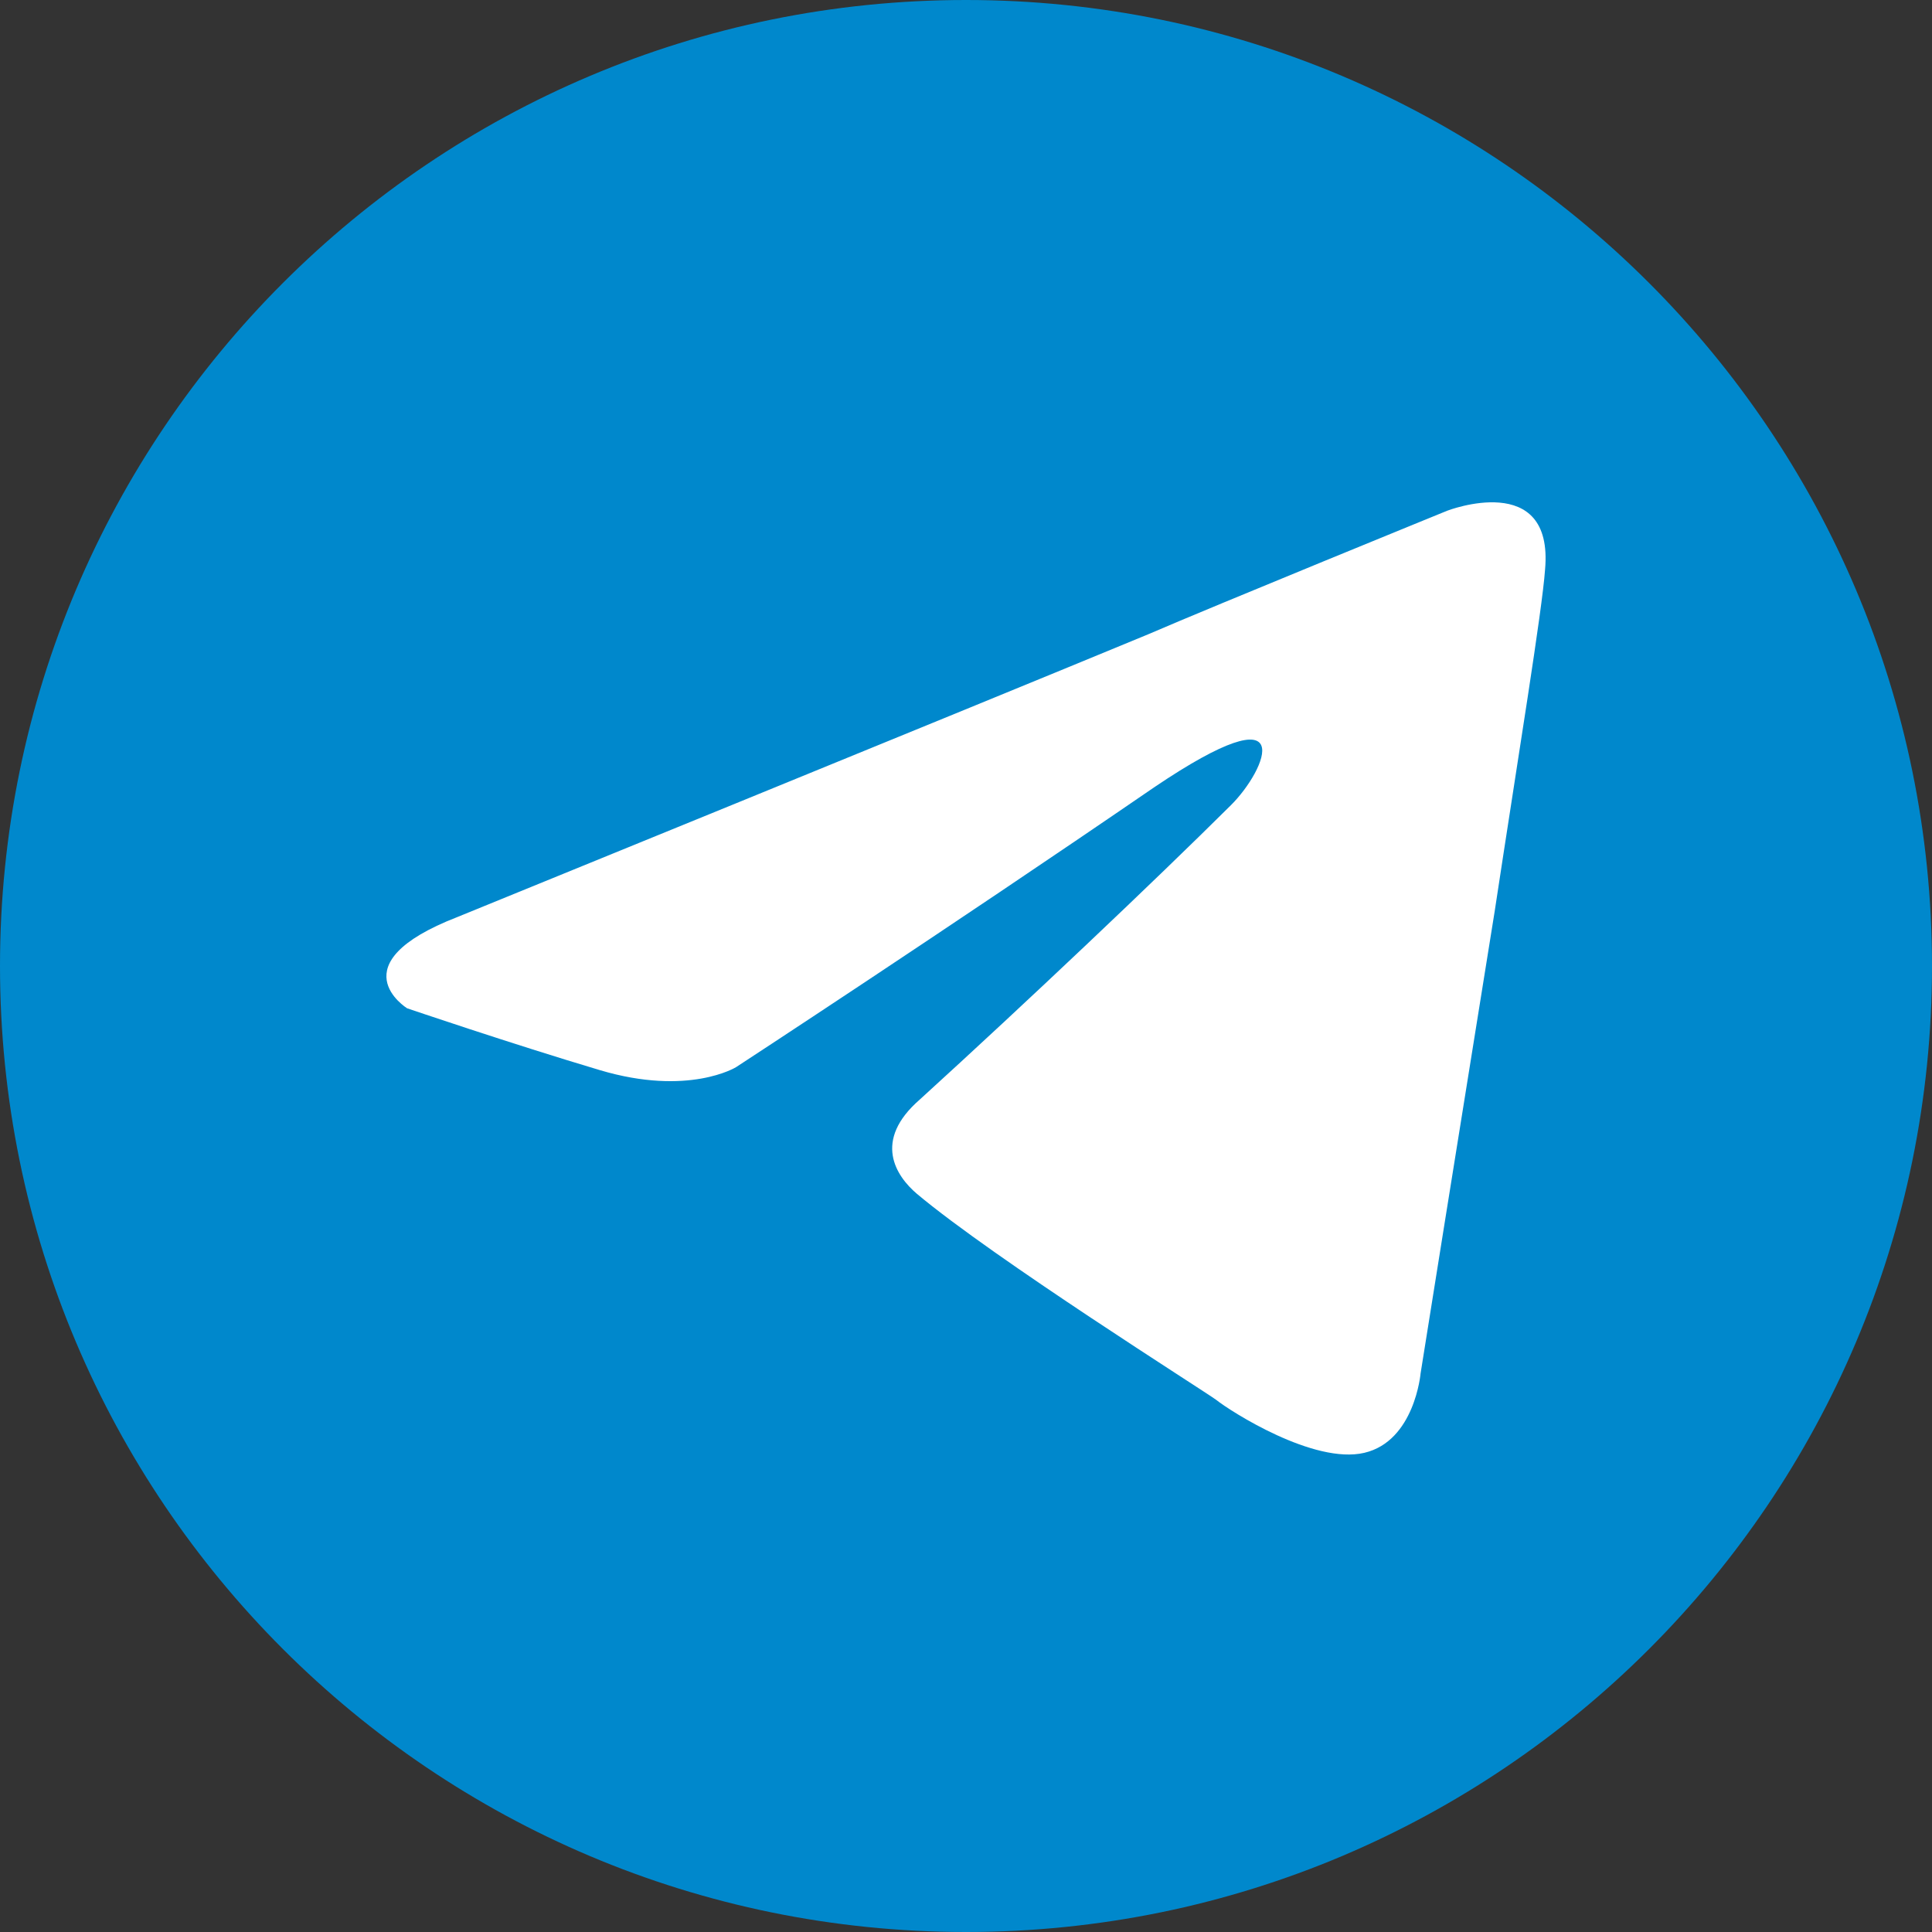
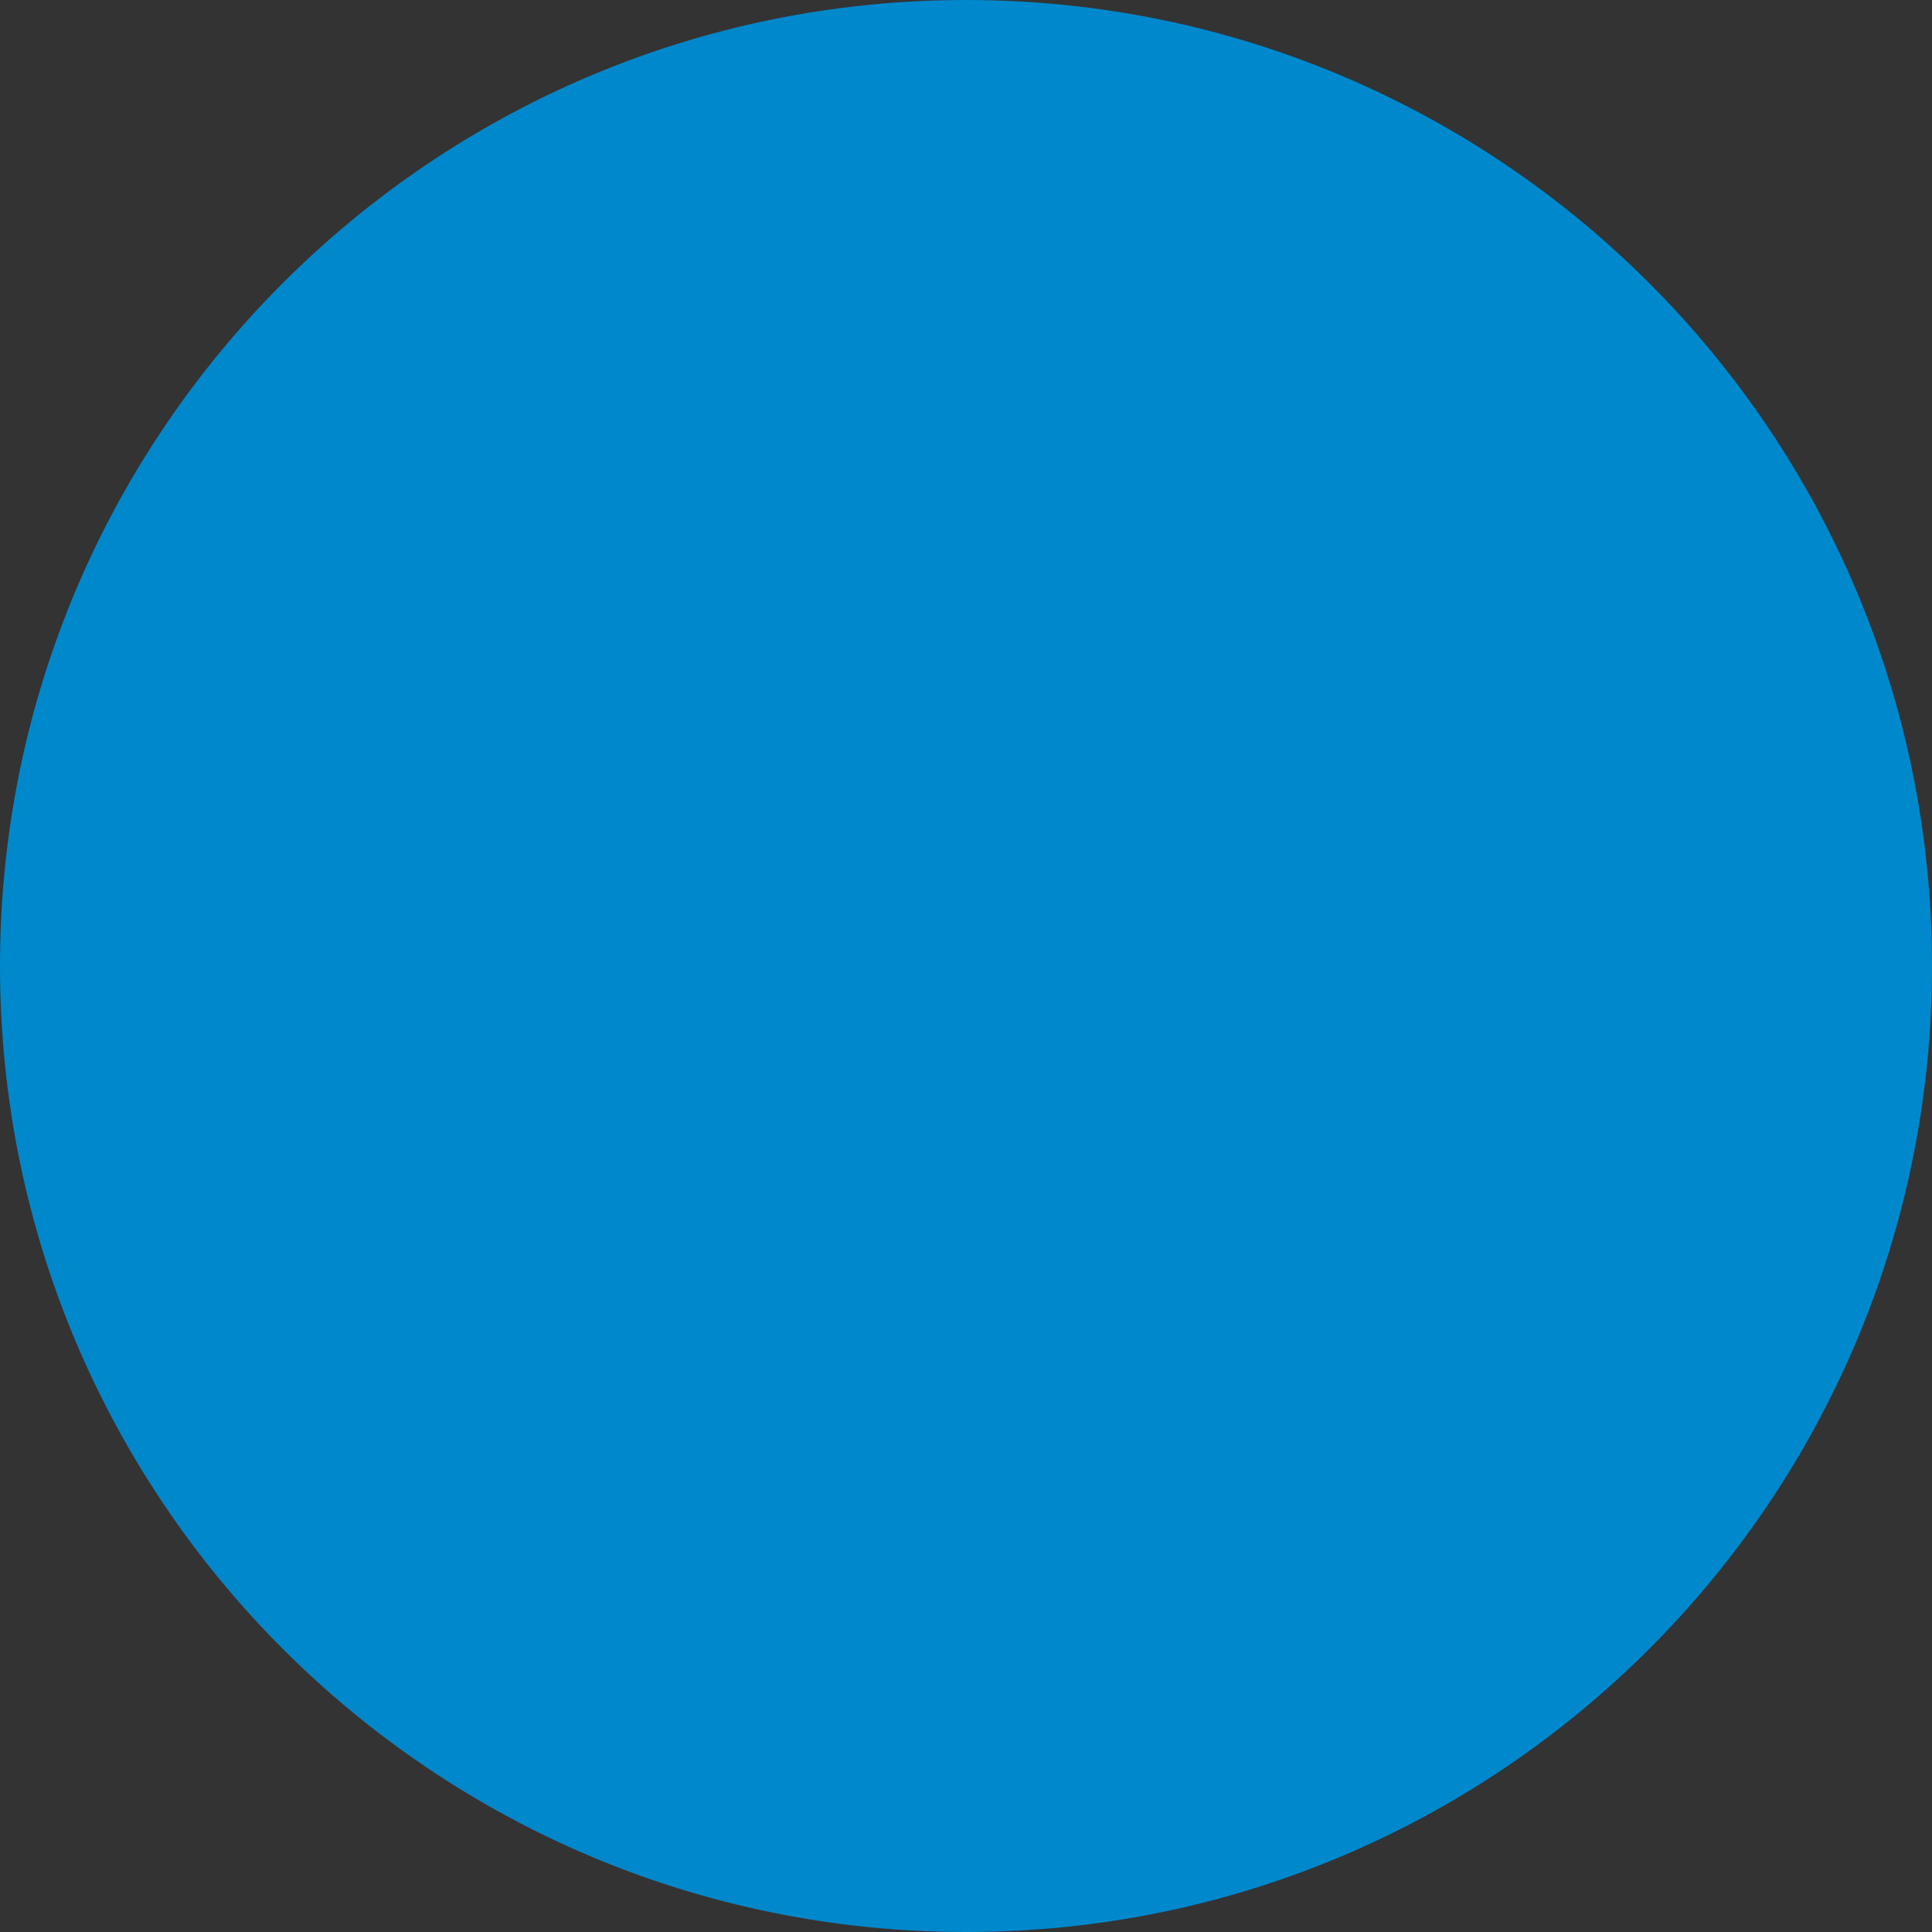
<svg xmlns="http://www.w3.org/2000/svg" width="50" height="50" viewBox="0 0 50 50" fill="none">
  <rect x="0" y="0" width="50" height="50" fill="#333333" stroke="none" />
  <g clip-path="url(#clip0_1280_3)">
-     <path d="M0 25C0 11.193 11.193 0 25 0V0C38.807 0 50 11.193 50 25V25C50 38.807 38.807 50 25 50V50C11.193 50 0 38.807 0 25V25Z" fill="#0088CC" />
-     <path d="M11.839 23.732C11.839 23.732 25.108 18.323 29.709 16.418C31.473 15.656 37.455 13.217 37.455 13.217C37.455 13.217 40.217 12.151 39.986 14.741C39.91 15.808 39.296 19.541 38.683 23.58C37.762 29.294 36.765 35.542 36.765 35.542C36.765 35.542 36.612 37.294 35.308 37.599C34.004 37.904 31.857 36.532 31.473 36.227C31.166 35.999 25.721 32.57 23.727 30.894C23.19 30.437 22.577 29.523 23.804 28.456C26.565 25.942 29.863 22.818 31.857 20.837C32.777 19.922 33.697 17.789 29.863 20.38C24.417 24.113 19.049 27.618 19.049 27.618C19.049 27.618 17.821 28.38 15.521 27.694C13.22 27.008 10.535 26.094 10.535 26.094C10.535 26.094 8.695 24.951 11.839 23.732Z" fill="white" />
+     <path d="M0 25C0 11.193 11.193 0 25 0V0C38.807 0 50 11.193 50 25C50 38.807 38.807 50 25 50V50C11.193 50 0 38.807 0 25V25Z" fill="#0088CC" />
  </g>
  <defs>
    <clipPath id="clip0_1280_3">
      <rect width="50" height="50" rx="4" fill="white" />
    </clipPath>
  </defs>
</svg>